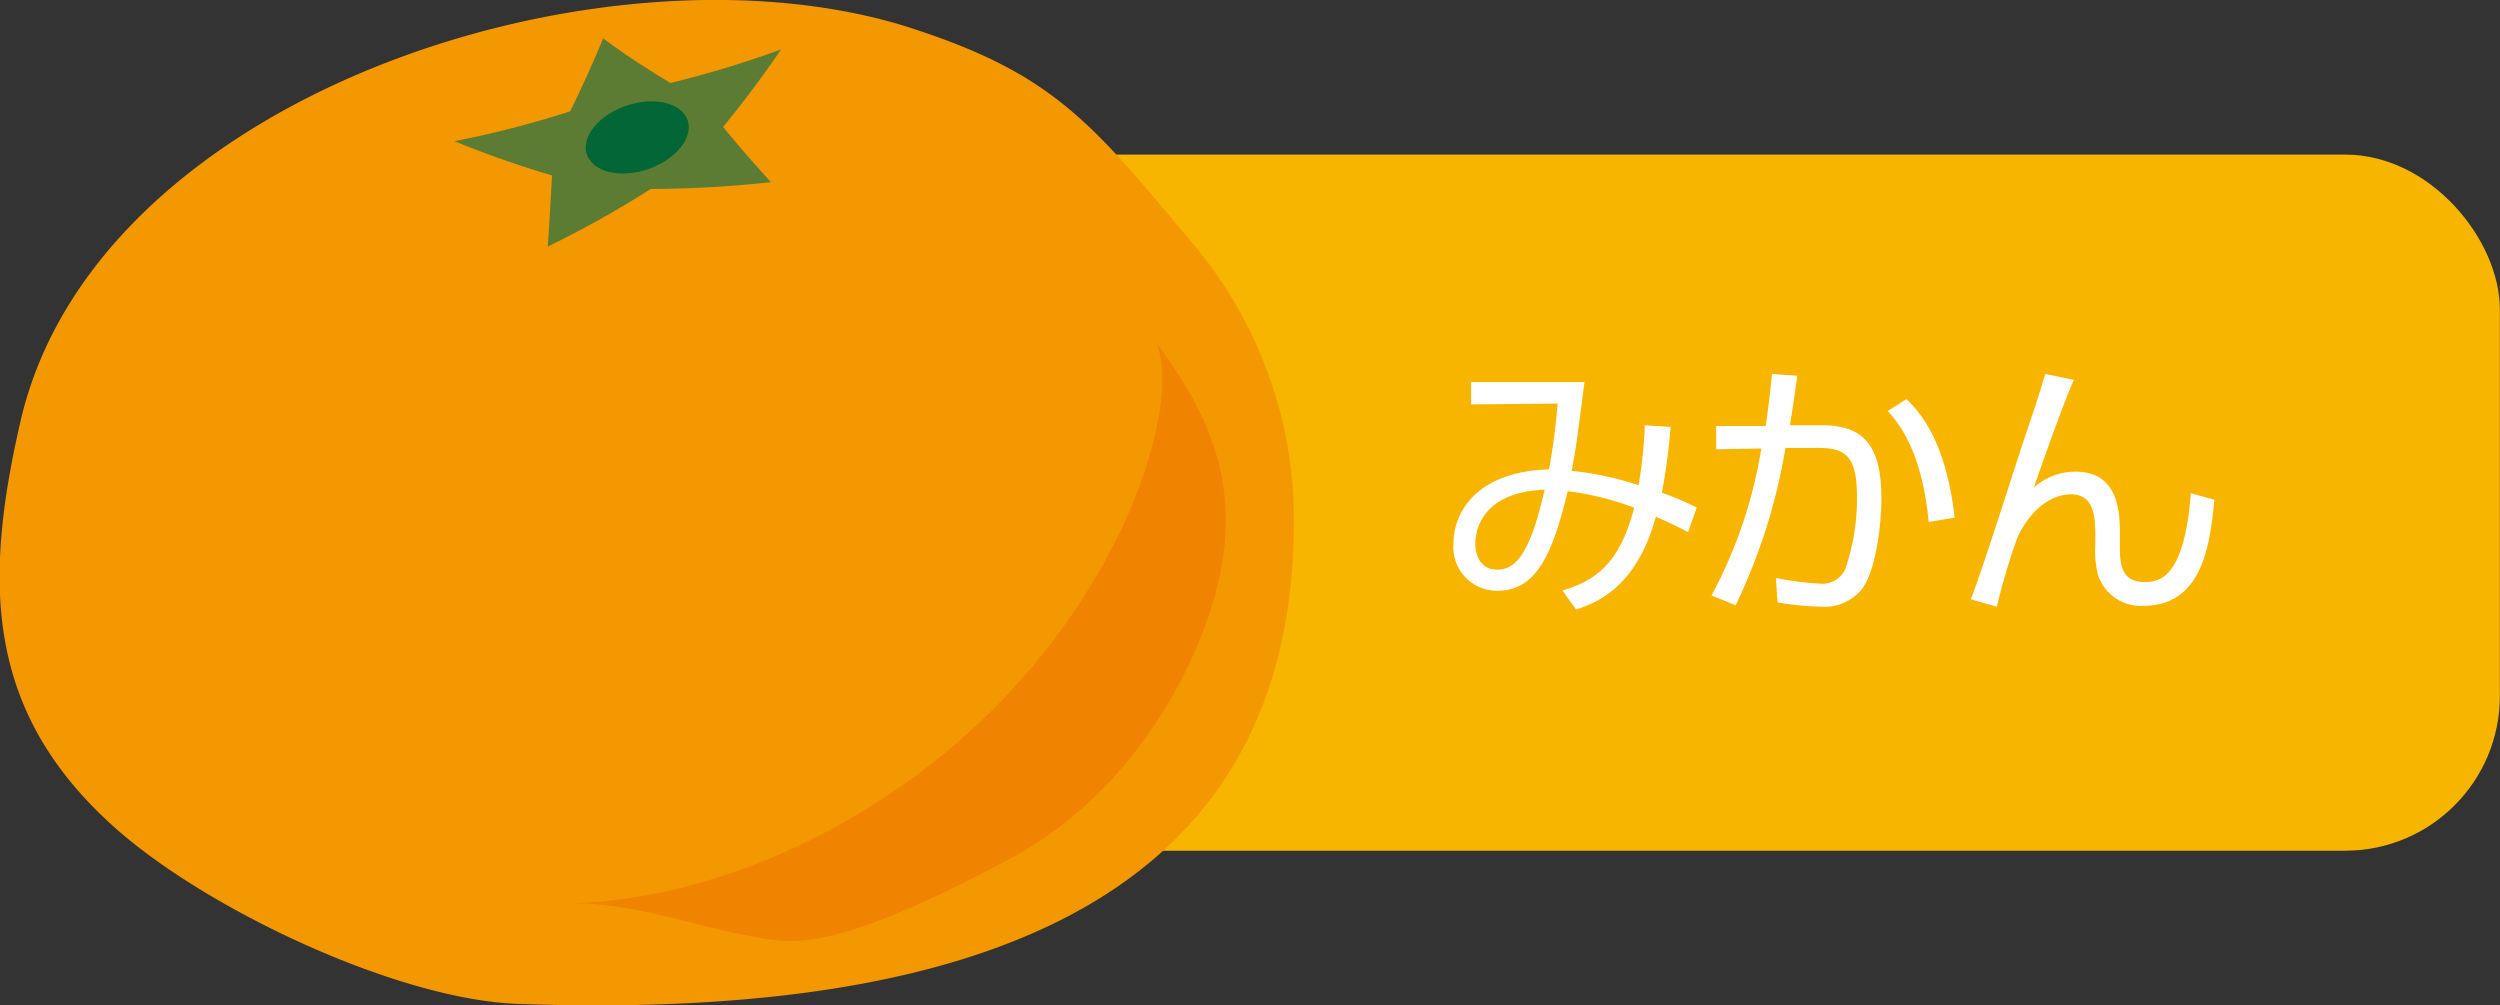
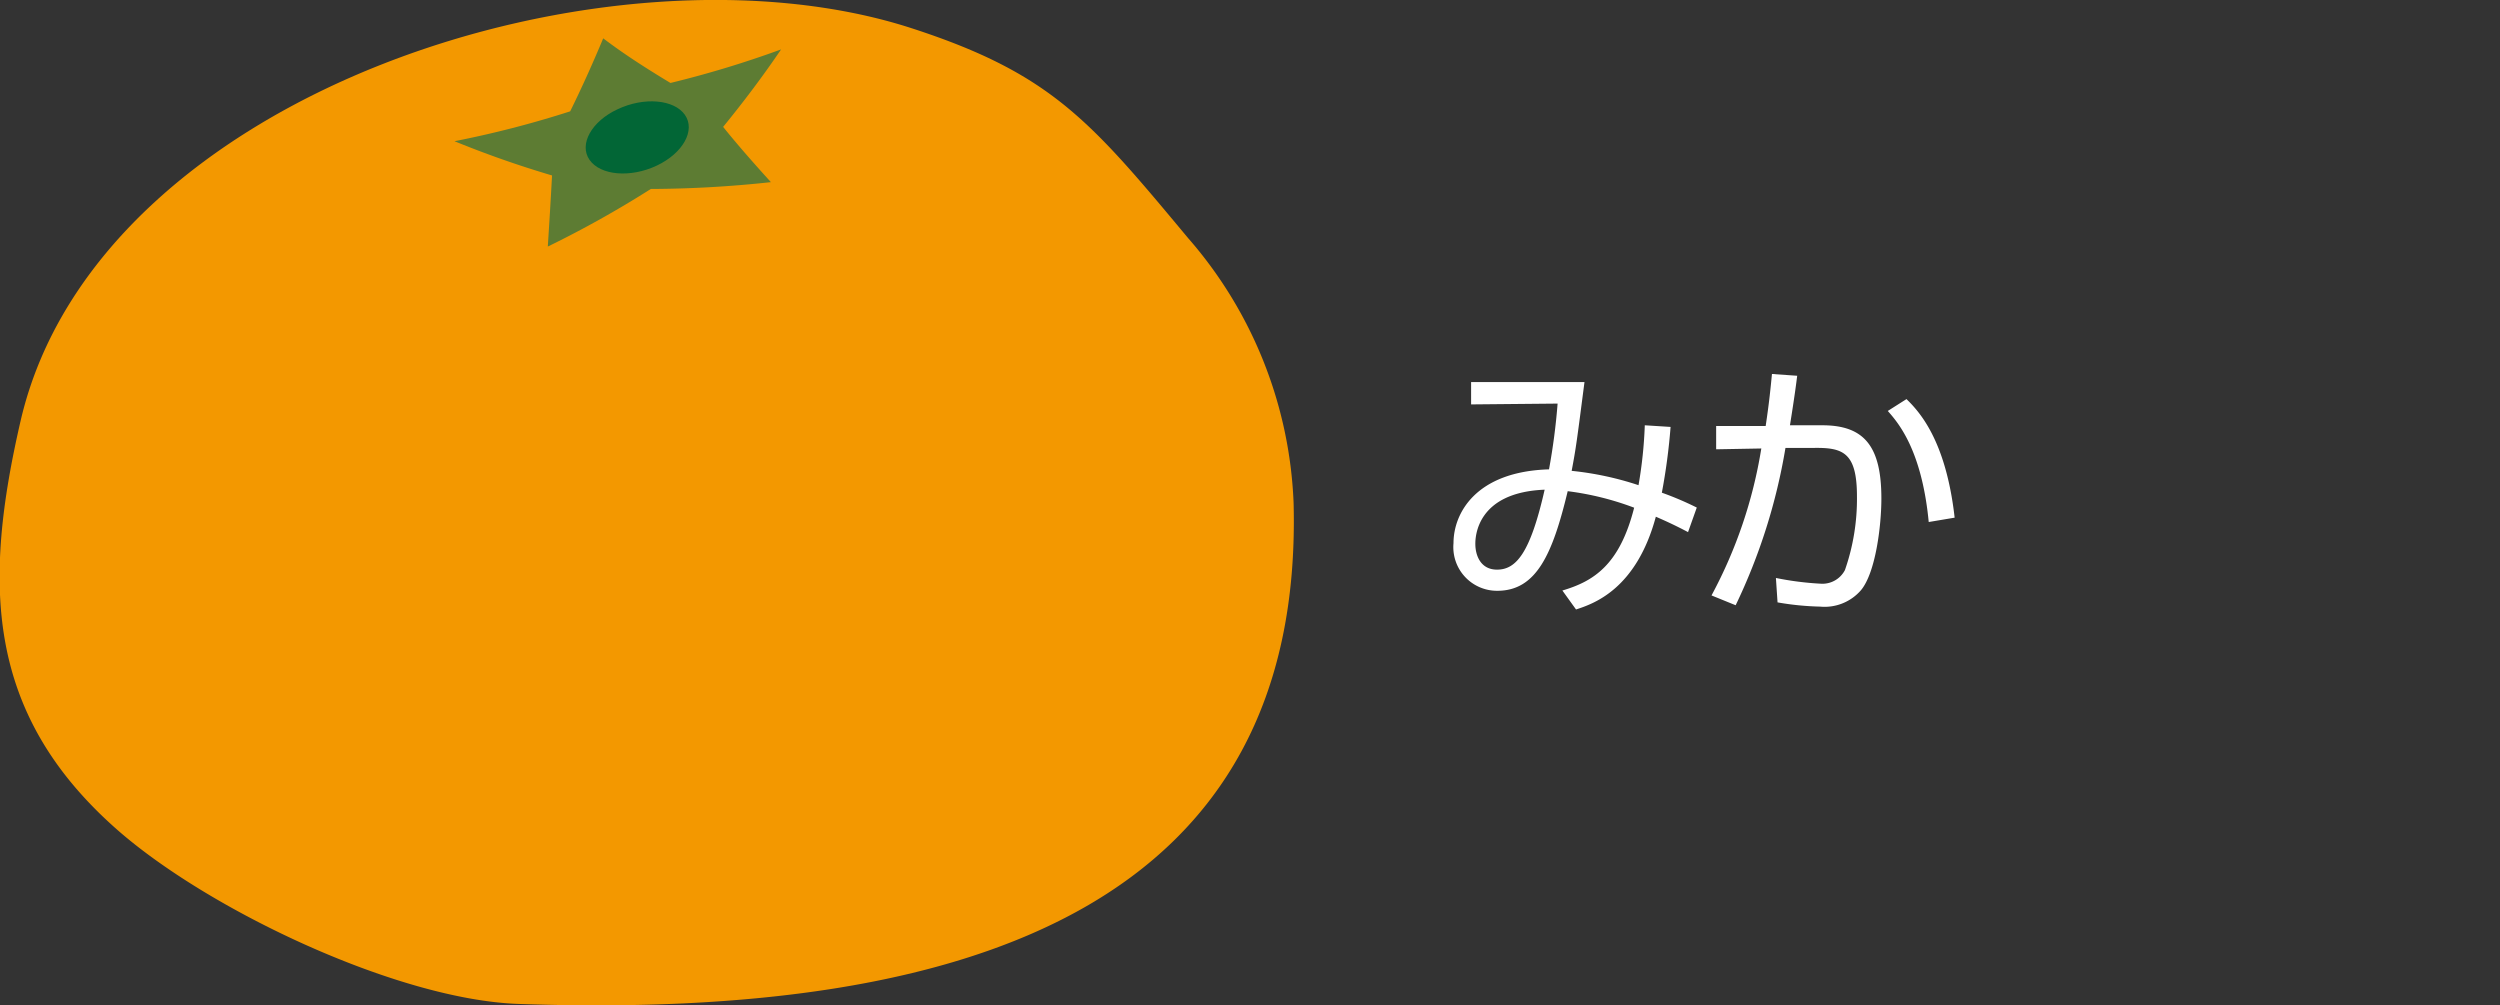
<svg xmlns="http://www.w3.org/2000/svg" viewBox="0 0 183.23 73.69">
  <rect x="0" y="0" width="183.23" height="73.69" fill="#333333" stroke="none" />
  <defs>
    <style>.cls-1{fill:#f8b500;}.cls-2{fill:#fff;}.cls-3{fill:#f39800;}.cls-4{fill:#f08300;}.cls-5{fill:#5d7c33;}.cls-6{fill:#026636;}</style>
  </defs>
  <g id="レイヤー_2" data-name="レイヤー 2">
    <g id="レイアウト">
-       <rect class="cls-1" x="37.54" y="11.33" width="145.68" height="51.02" rx="11.34" />
      <path class="cls-2" d="M122.44,31.29a44.23,44.23,0,0,1-.64,4.82,23.1,23.1,0,0,1,2.56,1.09L123.72,39c-.91-.48-1.54-.77-2.36-1.13-1.44,5.35-4.6,6.39-5.85,6.8l-1-1.39c2.26-.67,4.19-1.84,5.26-6.07A21.21,21.21,0,0,0,114.9,36c-1.11,4.63-2.3,7.3-5.16,7.3a3.2,3.2,0,0,1-3.21-3.49c0-2.2,1.64-5.25,7-5.41a46.6,46.6,0,0,0,.63-4.82l-6.34.06V28h8.31c-.56,4.34-.62,4.82-.94,6.51a22.84,22.84,0,0,1,4.9,1.05,32,32,0,0,0,.46-4.39Zm-14.31,8.57c0,.84.38,1.89,1.59,1.89,1.41,0,2.44-1.23,3.49-5.86C108.21,36.09,108.13,39.37,108.13,39.86Z" />
      <path class="cls-2" d="M131.72,27.54c-.08.64-.18,1.43-.53,3.63l2.38,0c3.07,0,4.32,1.55,4.32,5.36,0,2-.42,5.43-1.49,6.72a3.52,3.52,0,0,1-3,1.21,20.68,20.68,0,0,1-3.12-.31l-.12-1.79a22.25,22.25,0,0,0,3.28.42,1.86,1.86,0,0,0,1.78-1,15.85,15.85,0,0,0,.88-5.4c0-3.27-1.06-3.59-3.24-3.55l-2,0a42.78,42.78,0,0,1-3.65,11.53l-1.77-.72a34.09,34.09,0,0,0,3.65-10.77l-3.31.06,0-1.71,3.63,0c.26-1.74.36-2.77.46-3.81Zm9.64,10.72c-.51-5.34-2.28-7.32-3-8.14l1.37-.87c.93.91,2.89,3,3.53,8.69Z" />
-       <path class="cls-2" d="M152,27.84c-.75,1.61-2.74,7.32-2.94,7.9a4.55,4.55,0,0,1,3.06-1.17c3.25,0,3.25,3.15,3.25,4.66V40c0,1.13,0,2.66,1.79,2.66,1.07,0,2.93-.2,3.41-6.51l1.73.48c-.34,3.39-.9,7.77-5.22,7.77a3.27,3.27,0,0,1-3.33-2.34,7.14,7.14,0,0,1-.18-2.18v-.53c0-1.51-.08-3.12-1.81-3.12-1.35,0-2.95,1.05-3.93,3.24a49.69,49.69,0,0,0-1.48,5l-1.91-.55c.78-1.89,3.49-10.51,4.09-12.26s1-3,1.37-4.25Z" />
      <path class="cls-3" d="M94.81,36.85C95.58,66,71.67,74.77,38,73.58c-8.87-.31-22.77-6.9-29.47-12.82-9.63-8.51-9.77-18.06-7-30C7.19,6.64,44.84-5.08,66.85,2.08,77.06,5.4,79.92,8.86,87.07,17.44A31.38,31.38,0,0,1,94.81,36.85Z" />
-       <path class="cls-4" d="M84.77,25.16c1.34,3.41-.81,9.8-2.29,13C74.28,56,55.89,65.93,41.7,66.21c5.24-.1,10.16,2.11,15.31,2.72,4.63.55,12.73-3.72,17.19-6.09C80,59.74,85.39,53.72,88.28,46,91.58,37.12,89.29,31.21,84.77,25.16Z" />
      <path class="cls-5" d="M56.5,13.35a84,84,0,0,1-8.8.5,77.32,77.32,0,0,1-7.55,4.22c.11-1.74.22-3.47.31-5.21q-3.68-1.09-7.15-2.51a74.68,74.68,0,0,0,8.48-2.19c.87-1.77,1.67-3.55,2.42-5.35C45.78,4,47.43,5.05,49.14,6.08a75.11,75.11,0,0,0,8.11-2.46C55.94,5.55,54.51,7.45,53,9.3,54.1,10.67,55.28,12,56.5,13.35Z" />
      <path class="cls-6" d="M45.28,8c1.93-.91,4.13-.71,4.92.42s-.14,2.81-2.07,3.72-4.12.72-4.92-.42S43.36,8.88,45.28,8Z" />
    </g>
  </g>
</svg>